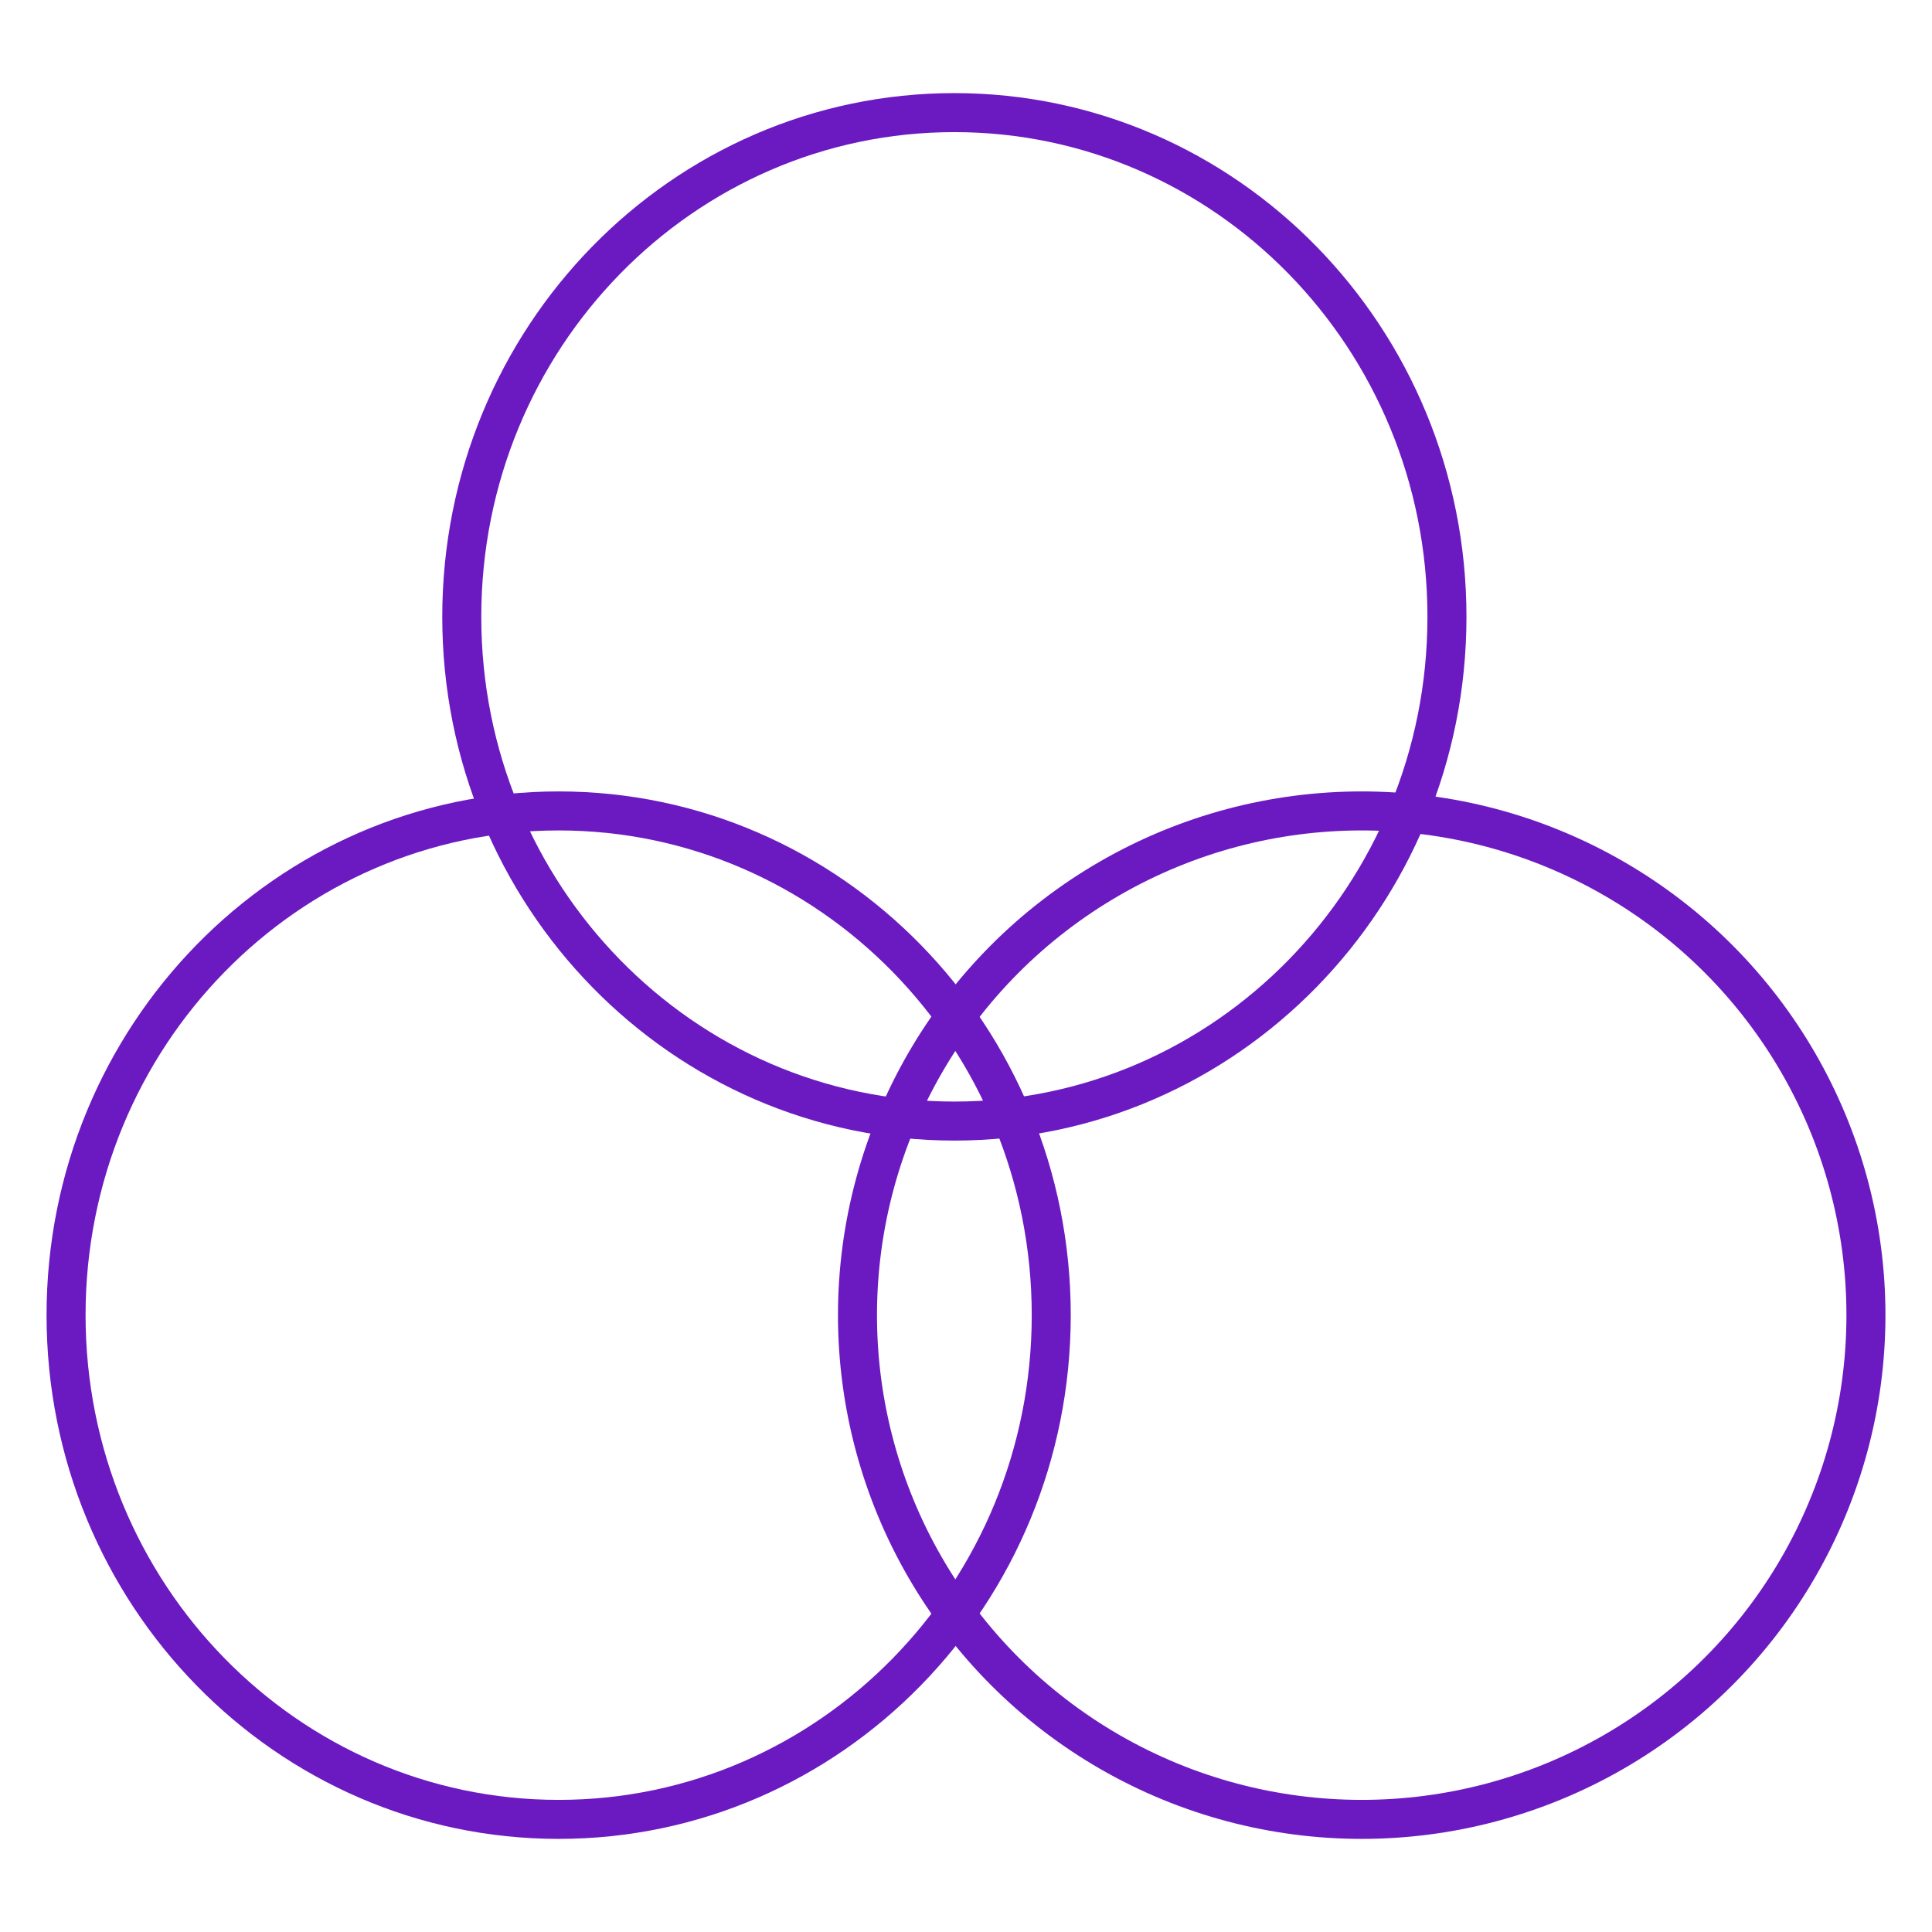
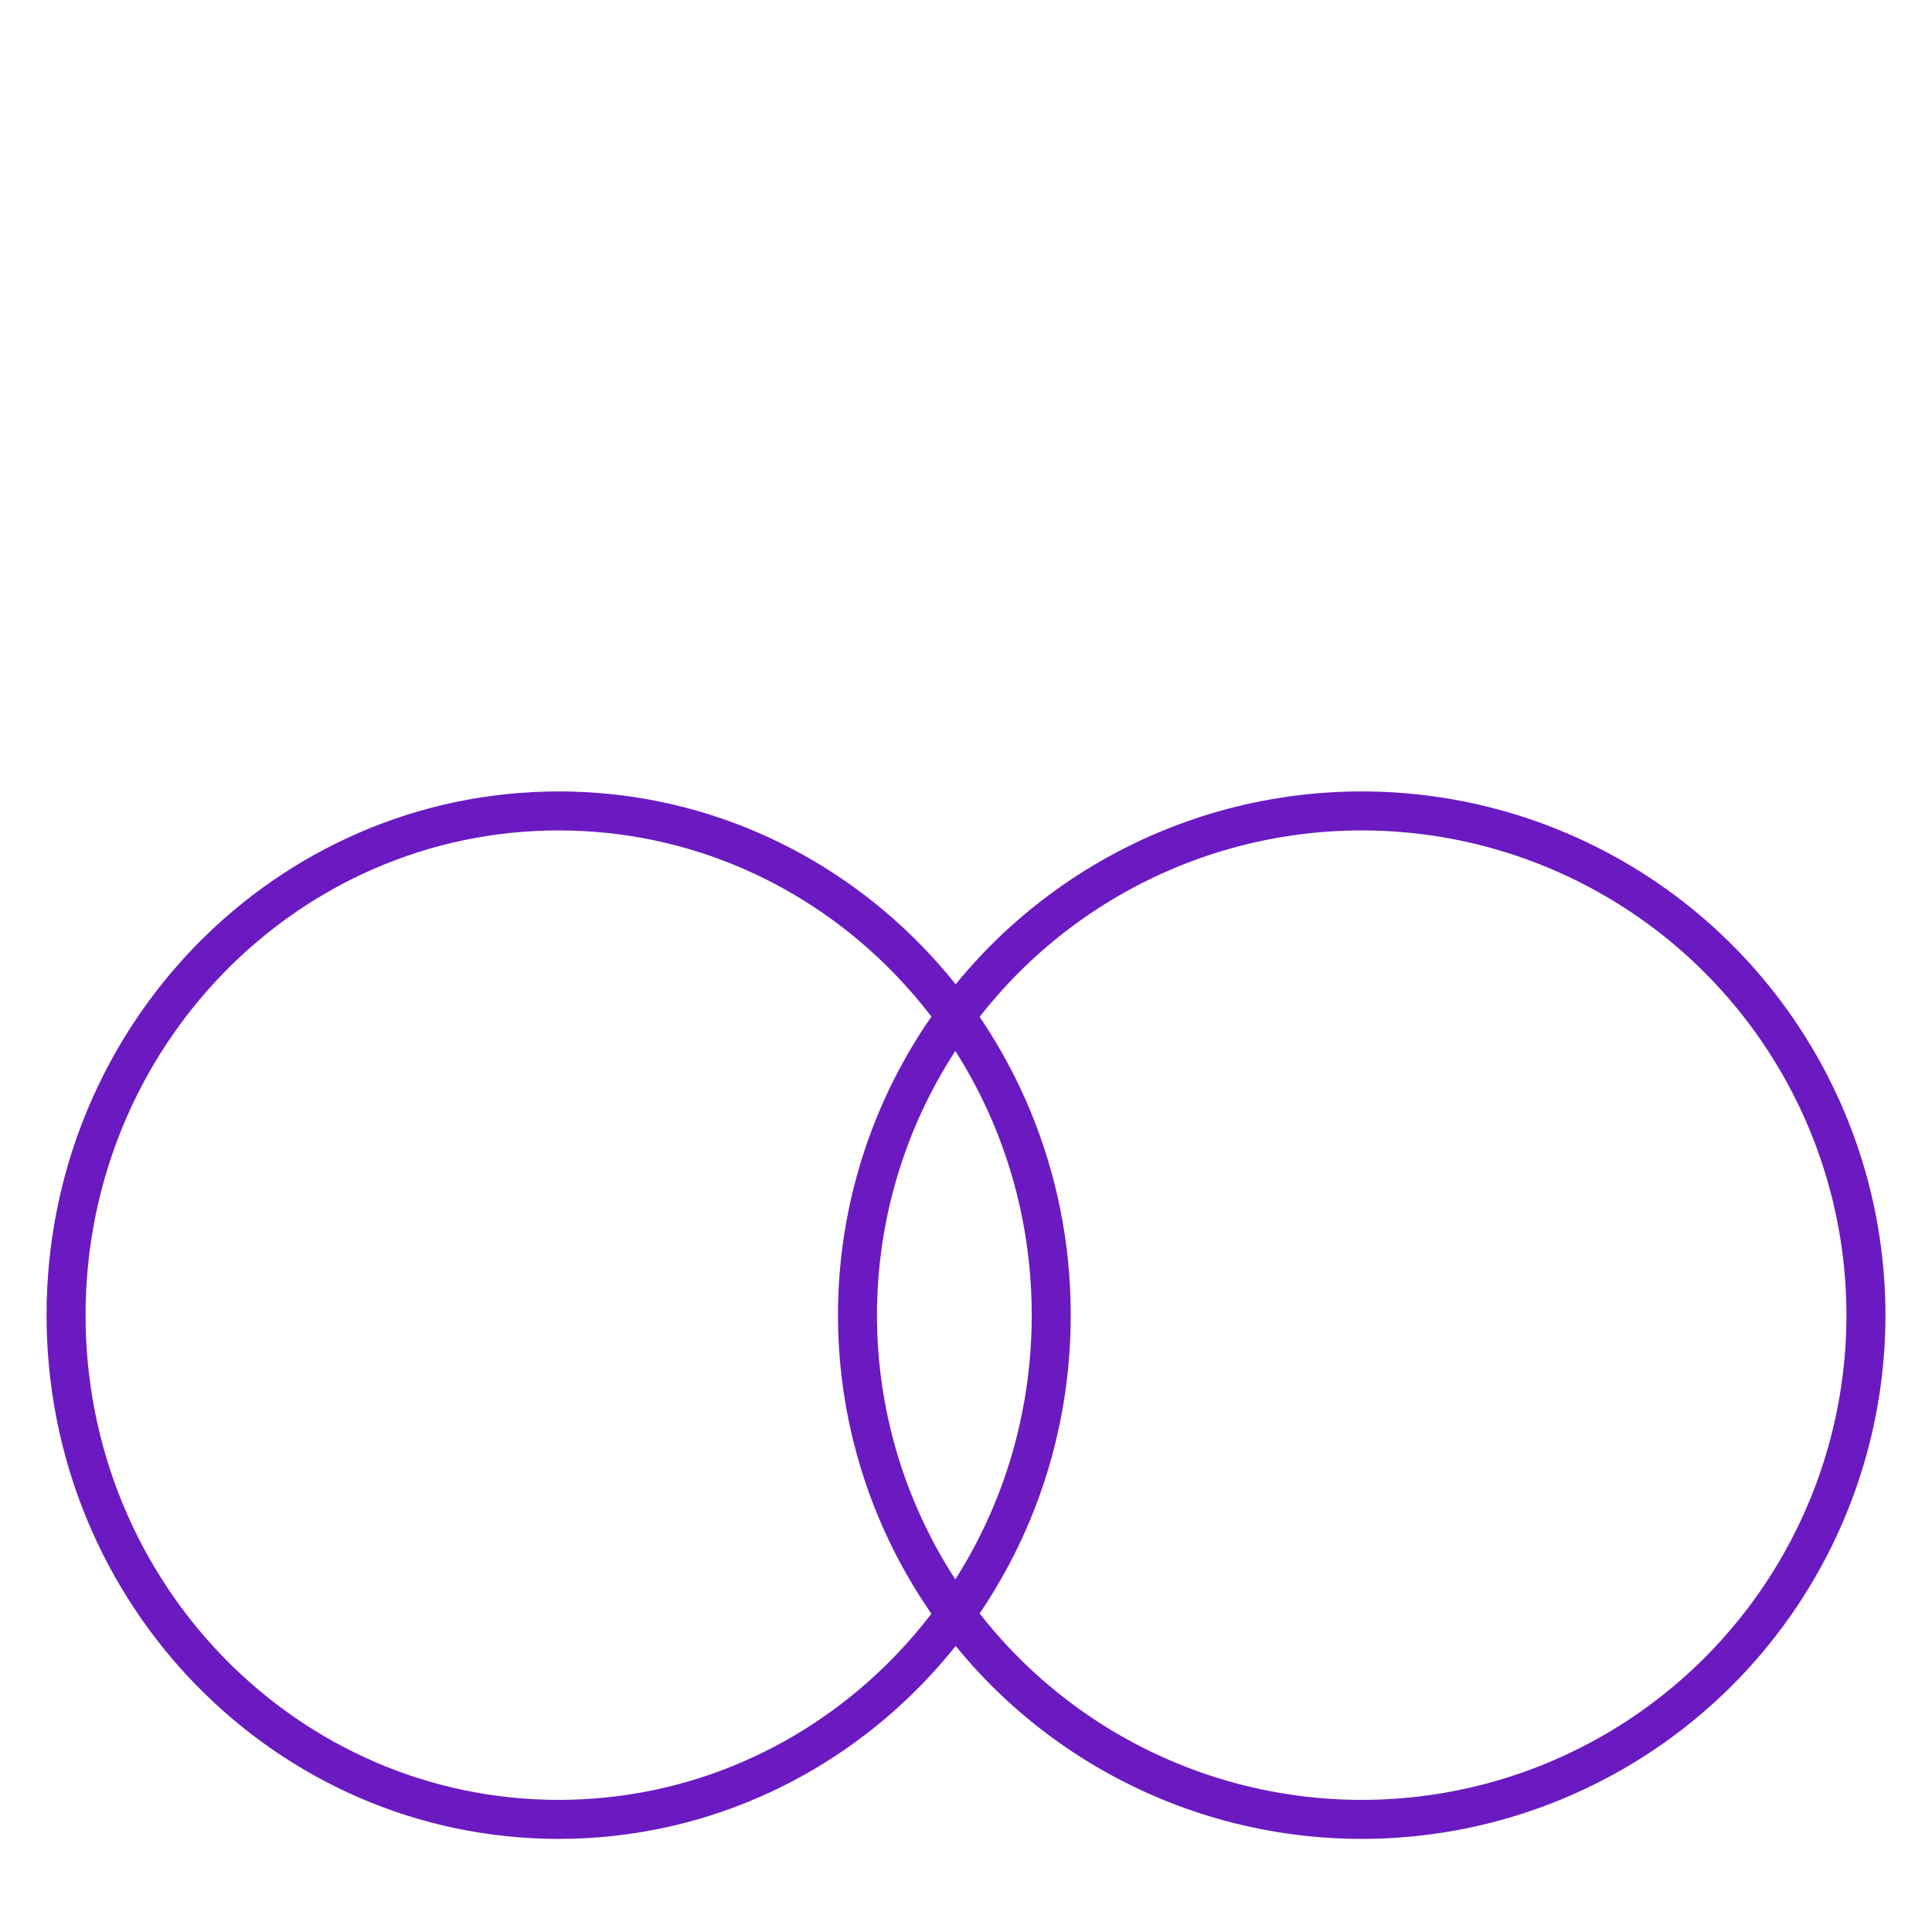
<svg xmlns="http://www.w3.org/2000/svg" width="83" height="83" viewBox="0 0 83 83" fill="none">
-   <path d="M62.162 26.5C62.162 38.481 52.67 48.162 41 48.162C29.33 48.162 19.838 38.481 19.838 26.5C19.838 14.518 29.33 4.838 41 4.838C52.67 4.838 62.162 14.518 62.162 26.5Z" stroke="#6B1AC2" stroke-width="1.676" />
  <path d="M45.162 56.5C45.162 68.481 35.67 78.162 24 78.162C12.33 78.162 2.838 68.481 2.838 56.5C2.838 44.519 12.33 34.838 24 34.838C35.67 34.838 45.162 44.519 45.162 56.5Z" stroke="#6B1AC2" stroke-width="1.676" />
  <circle cx="58.5" cy="56.5" r="21.662" stroke="#6B1AC2" stroke-width="1.676" />
</svg>